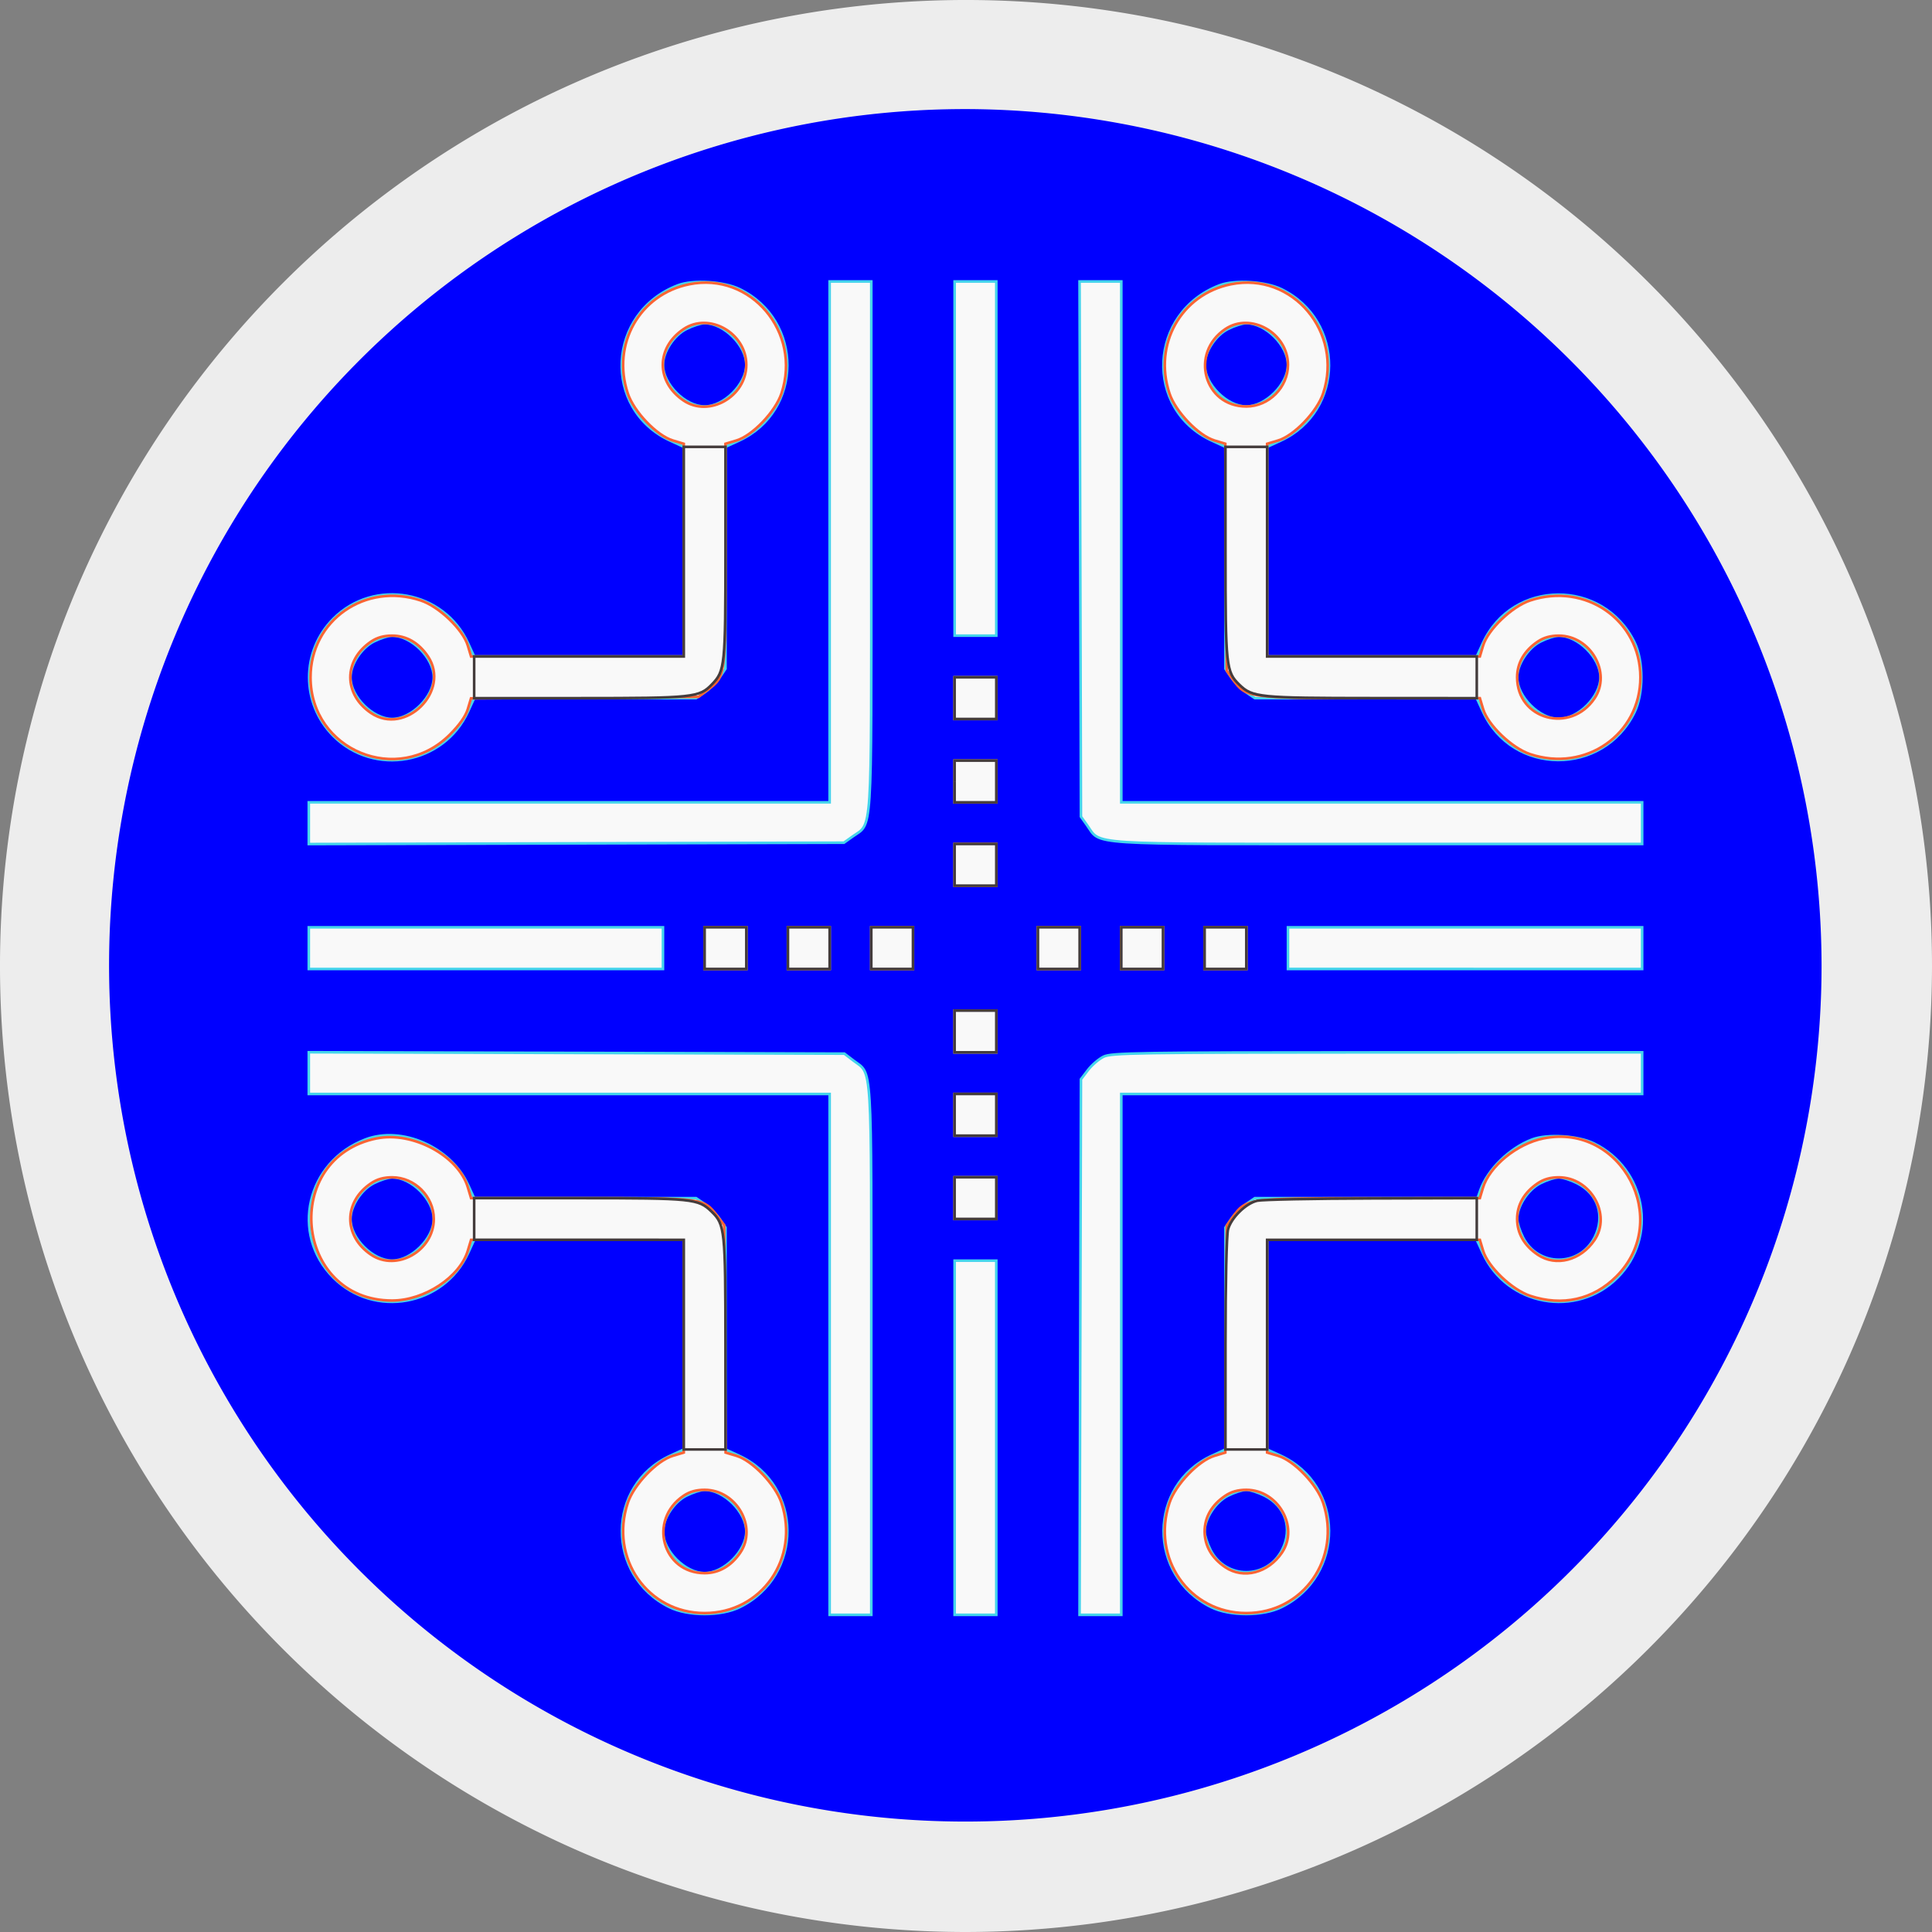
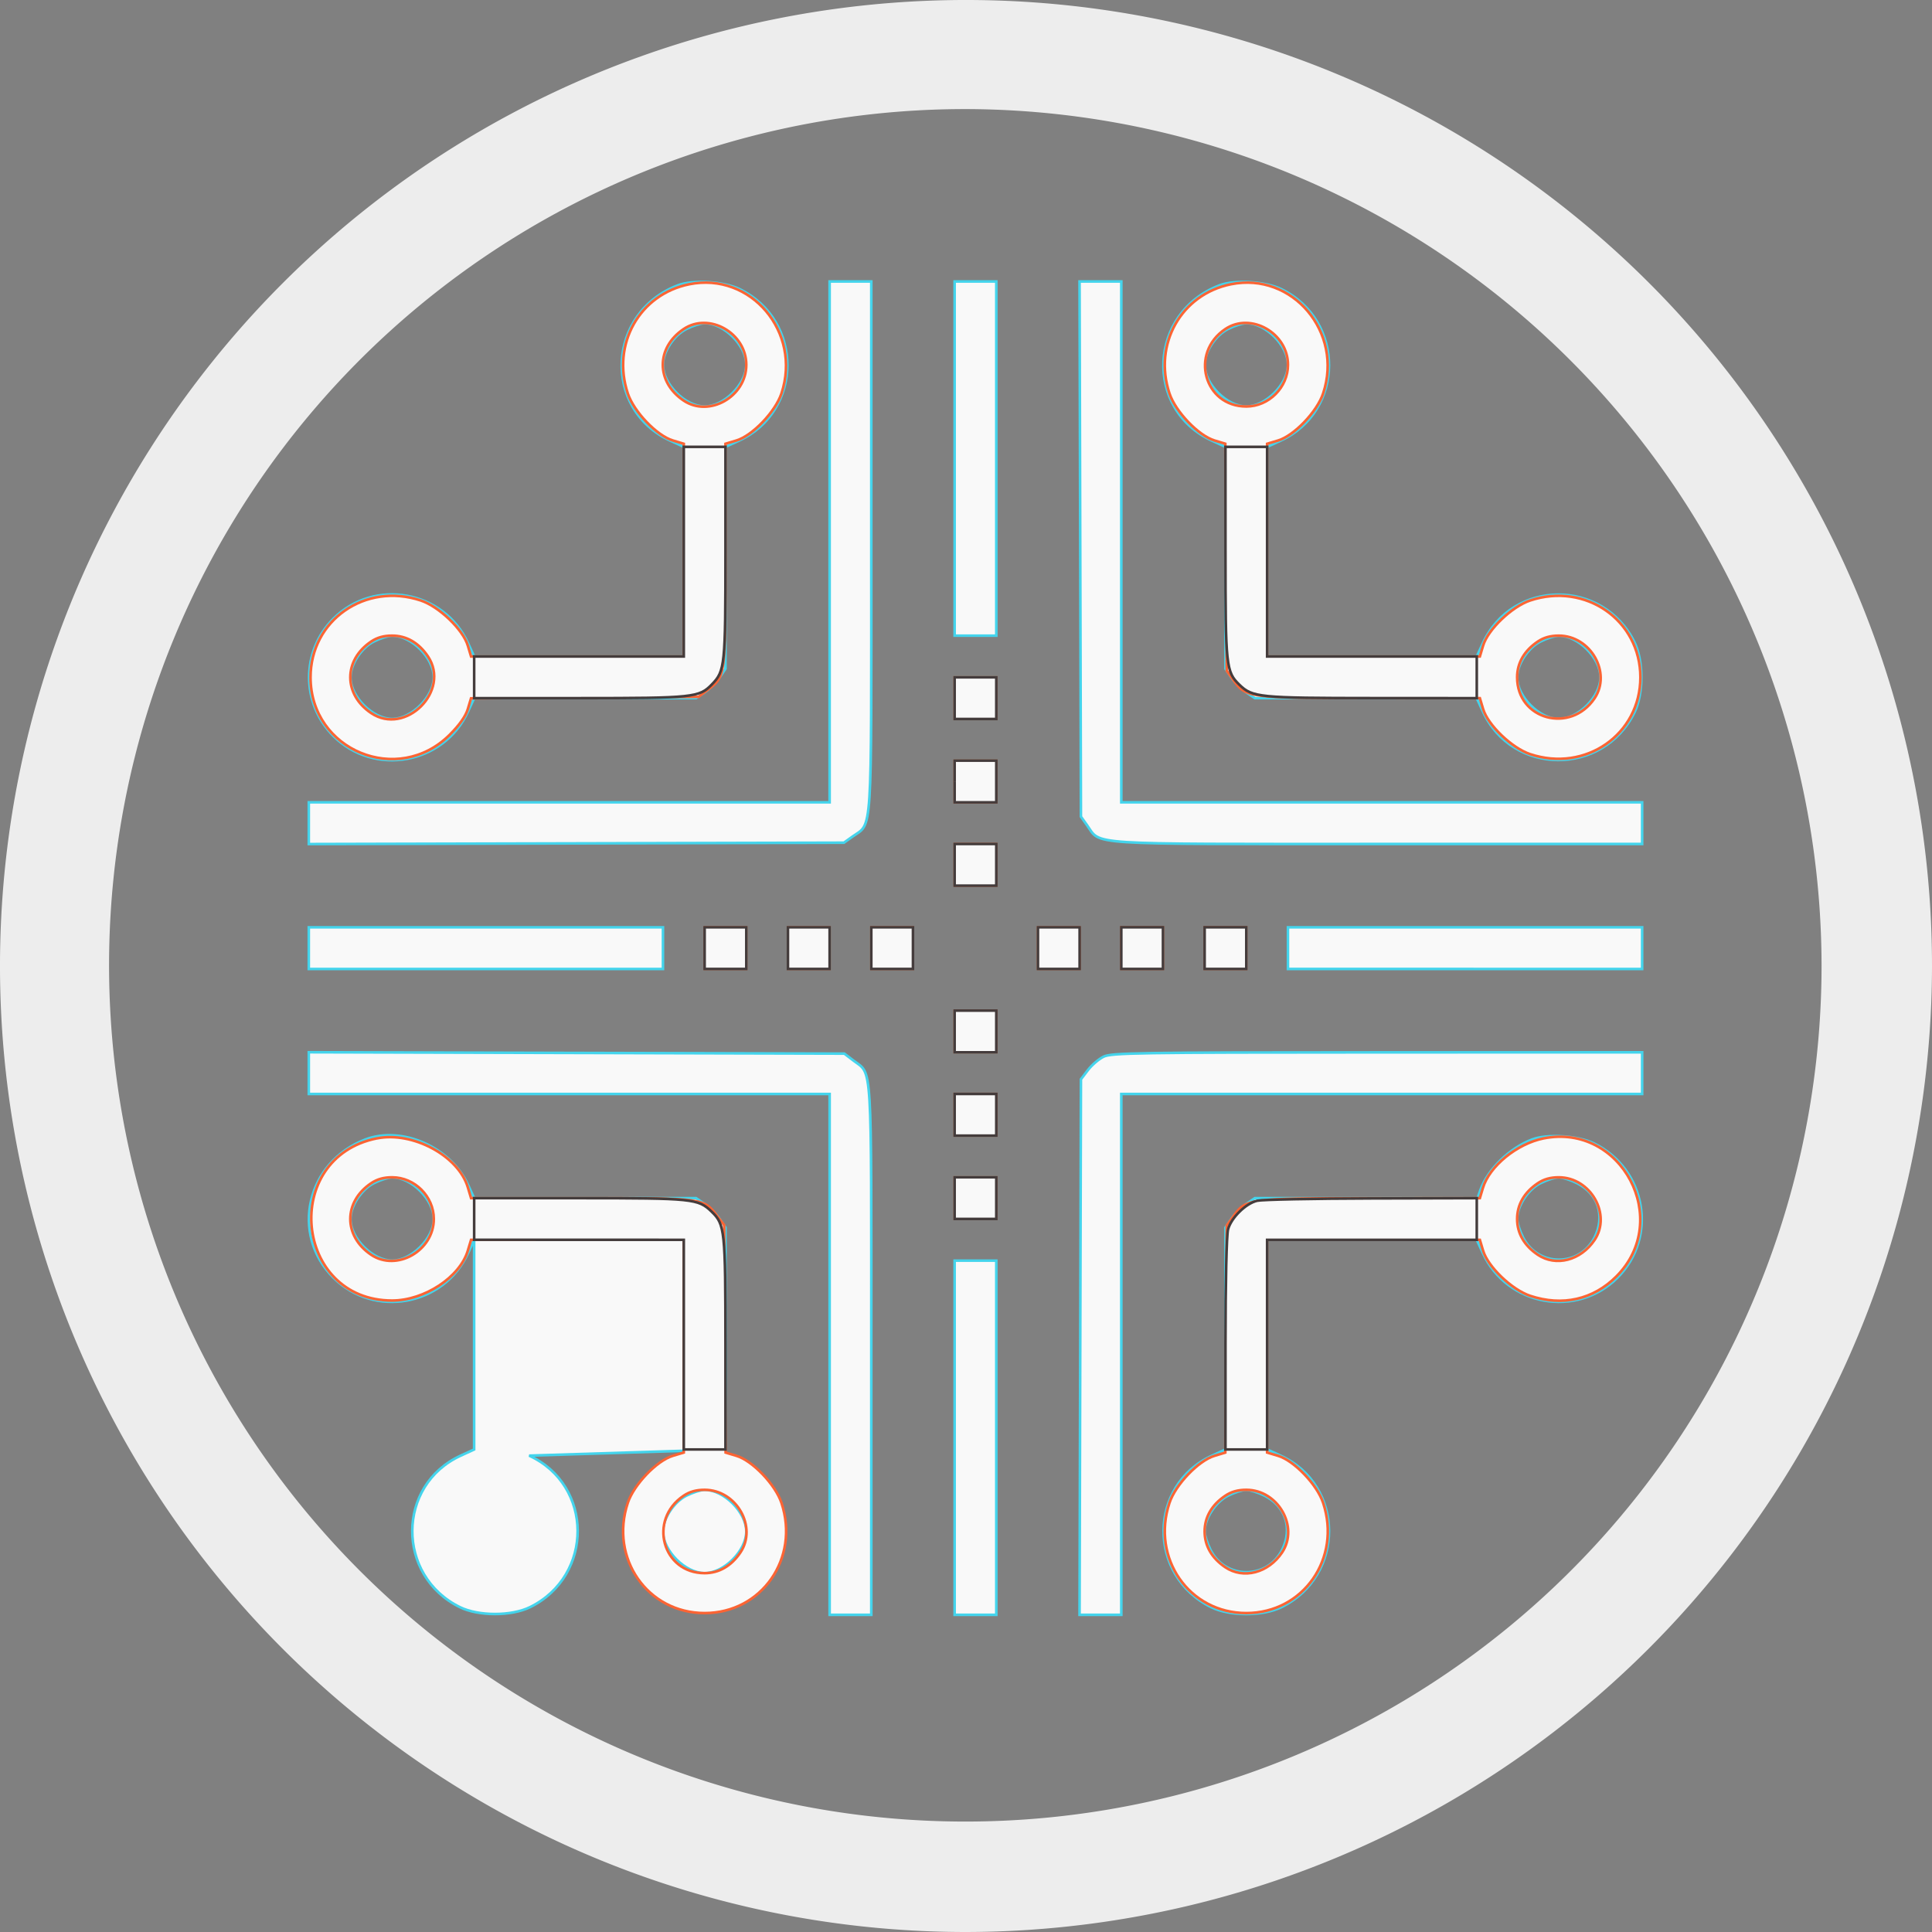
<svg xmlns="http://www.w3.org/2000/svg" xmlns:ns1="http://sodipodi.sourceforge.net/DTD/sodipodi-0.dtd" xmlns:ns2="http://www.inkscape.org/namespaces/inkscape" id="Ebene_1" data-name="Ebene 1" viewBox="0 0 141.7 141.7" version="1.1" ns1:docname="icon-routing.svg" ns2:version="1.3 (0e150ed6c4, 2023-07-21)" xml:space="preserve">
  <rect x="0" y="0" width="141.7" height="141.7" fill="#808080" stroke="none" />
  <ns1:namedview id="namedview1" pagecolor="#ffffff" bordercolor="#000000" borderopacity="0.25" ns2:showpageshadow="2" ns2:pageopacity="0.0" ns2:pagecheckerboard="0" ns2:deskcolor="#d1d1d1" ns2:zoom="2.5399955" ns2:cx="47.441029" ns2:cy="47.047327" ns2:window-width="1360" ns2:window-height="705" ns2:window-x="-8" ns2:window-y="-8" ns2:window-maximized="1" ns2:current-layer="Ebene_1" />
  <defs id="defs1">
    <style id="style1">.cls-1{fill:#d50f2e;}.cls-2{fill:#ededed;}.cls-3{fill:#fff;}</style>
  </defs>
  <title id="title1">icon-circle-controlpanel</title>
-   <circle class="cls-1" cx="70.9" cy="70.9" r="66.9" id="circle1" style="fill:#0000ff" />
  <path class="cls-2" d="M70.8,141.7a70.85,70.85,0,1,1,70.9-70.8,70.952,70.952,0,0,1-70.9,70.8ZM70.8,8a62.8,62.8,0,1,0,62.8,62.8A62.907,62.907,0,0,0,70.8,8Z" id="path1" />
  <g id="g1" transform="matrix(0.191,0,0,0.191,22.648,20.645)" style="fill:#f9f9f9">
-     <path fill="#44d4ec" stroke="#44d4ec" d="M 141.763,1.464 C 114.418,11.873 112.608,49.087 138.86,61.13 L 144,63.488 V 144 H 63.488 l -2.358,-5.14 c -9.273,-20.213 -35.977,-25.065 -51.656,-9.386 -12.454,12.453 -12.454,32.599 0,45.052 15.679,15.679 42.383,10.827 51.656,-9.386 L 63.488,160 h 85.216 l 3.374,-2.274 c 1.856,-1.25 4.398,-3.792 5.648,-5.648 L 160,148.704 V 63.488 l 5.14,-2.358 C 189.794,49.82 189.994,14.952 165.474,2.963 159.398,-0.008 147.59,-0.754 141.763,1.464 M 200,100 V 200 H 0 v 16.028 l 102.75,-0.264 102.75,-0.264 3.273,-2.334 C 216.504,207.652 216,215.432 216,101.54 V 0 h -16 v 100 m 48,-32 v 68 h 16 V 0 h -16 v 68 m 48.236,34.75 0.264,102.75 2.334,3.273 C 304.348,216.504 296.568,216 410.46,216 H 512 V 200 H 312 V 0 h -16.028 l 0.264,102.75 M 349.763,1.464 C 322.418,11.873 320.608,49.087 346.86,61.13 l 5.14,2.358 v 85.216 l 2.274,3.374 c 1.25,1.856 3.792,4.398 5.648,5.648 l 3.374,2.274 h 85.216 l 2.358,5.14 c 11.312,24.658 46.115,24.857 58.182,0.334 3.515,-7.143 3.515,-19.805 0,-26.948 -12.067,-24.523 -46.87,-24.324 -58.182,0.334 L 448.512,144 H 368 V 63.488 l 5.14,-2.358 C 397.794,49.82 397.994,14.952 373.474,2.963 367.398,-0.008 355.59,-0.754 349.763,1.464 M 144.962,18.25 C 140.159,20.672 136,27.053 136,32 c 0,7.423 8.577,16 16,16 7.423,0 16,-8.577 16,-16 0,-7.423 -8.577,-16 -16,-16 -1.417,0 -4.584,1.012 -7.038,2.25 m 208,0 C 348.159,20.672 344,27.053 344,32 c 0,7.423 8.577,16 16,16 7.423,0 16,-8.577 16,-16 0,-7.423 -8.577,-16 -16,-16 -1.417,0 -4.584,1.012 -7.038,2.25 m -328,120 C 20.159,140.672 16,147.053 16,152 c 0,7.423 8.577,16 16,16 7.423,0 16,-8.577 16,-16 0,-7.423 -8.577,-16 -16,-16 -1.417,0 -4.584,1.012 -7.038,2.25 m 448,0 C 468.159,140.672 464,147.053 464,152 c 0,7.423 8.577,16 16,16 7.423,0 16,-8.577 16,-16 0,-7.423 -8.577,-16 -16,-16 -1.417,0 -4.584,1.012 -7.038,2.25 M 248,160 v 8 h 16 v -16 h -16 v 8 m 0,32 v 8 h 16 v -16 h -16 v 8 m 0,32 v 8 h 16 v -16 h -16 v 8 M 0,256 v 8 H 136 V 248 H 0 v 8 m 152,0 v 8 h 16 v -16 h -16 v 8 m 32,0 v 8 h 16 v -16 h -16 v 8 m 32,0 v 8 h 16 v -16 h -16 v 8 m 64,0 v 8 h 16 v -16 h -16 v 8 m 32,0 v 8 h 16 v -16 h -16 v 8 m 32,0 v 8 h 16 v -16 h -16 v 8 m 32,0 v 8 H 512 V 248 H 376 v 8 m -128,32 v 8 h 16 v -16 h -16 v 8 M 0,303.986 V 312 h 200 v 200 h 16 V 410.401 c 0,-113.083 0.454,-105.664 -6.813,-111.207 L 205.656,296.5 102.828,296.236 0,295.972 v 8.014 m 305.18,-6.304 c -1.827,0.9 -4.527,3.217 -6,5.149 l -2.68,3.513 -0.264,102.828 L 295.972,512 H 312 V 312 h 200 v -16 l -101.75,0.023 c -92.161,0.02 -102.063,0.177 -105.07,1.659 M 248,320 v 8 h 16 v -16 h -16 v 8 m -226.237,9.464 c -22.585,8.597 -29.011,36.341 -12.289,53.062 15.679,15.679 42.383,10.827 51.656,-9.386 L 63.488,368 H 144 v 80.512 l -5.14,2.358 c -24.658,11.312 -24.857,46.115 -0.334,58.182 7.143,3.515 19.805,3.515 26.948,0 24.523,-12.067 24.324,-46.87 -0.334,-58.182 L 160,448.512 v -85.216 l -2.274,-3.374 c -1.25,-1.856 -3.792,-4.398 -5.648,-5.648 L 148.704,352 H 63.488 L 61.13,346.86 C 54.509,332.428 35.751,324.139 21.763,329.464 m 448,0 c -8.784,3.344 -17.12,11.525 -19.917,19.548 L 448.804,352 h -85.508 l -3.374,2.274 c -1.856,1.25 -4.398,3.792 -5.648,5.648 L 352,363.296 v 85.216 l -5.14,2.358 c -24.658,11.312 -24.857,46.115 -0.334,58.182 7.143,3.515 19.805,3.515 26.948,0 24.523,-12.067 24.324,-46.87 -0.334,-58.182 L 368,448.512 V 368 h 80.512 l 2.358,5.14 c 9.273,20.213 35.977,25.065 51.656,9.386 15.582,-15.582 10.986,-41.766 -9.052,-51.563 -6.076,-2.971 -17.884,-3.717 -23.711,-1.499 M 24.962,346.25 C 20.159,348.672 16,355.053 16,360 c 0,7.423 8.577,16 16,16 7.423,0 16,-8.577 16,-16 0,-7.423 -8.577,-16 -16,-16 -1.417,0 -4.584,1.012 -7.038,2.25 M 248,352 v 8 h 16 v -16 h -16 v 8 m 224.962,-5.75 C 468.159,348.672 464,355.053 464,360 c 0,1.417 1.012,4.584 2.25,7.038 5.782,11.466 21.718,11.466 27.5,0 4.107,-8.144 1.335,-16.73 -6.712,-20.788 -2.454,-1.238 -5.621,-2.25 -7.038,-2.25 -1.417,0 -4.584,1.012 -7.038,2.25 M 248,444 v 68 h 16 V 376 h -16 v 68 M 144.962,466.25 C 140.159,468.672 136,475.053 136,480 c 0,7.423 8.577,16 16,16 7.423,0 16,-8.577 16,-16 0,-7.423 -8.577,-16 -16,-16 -1.417,0 -4.584,1.012 -7.038,2.25 m 208,0 C 348.159,468.672 344,475.053 344,480 c 0,1.417 1.012,4.584 2.25,7.038 5.782,11.466 21.718,11.466 27.5,0 4.107,-8.144 1.335,-16.73 -6.712,-20.788 -2.454,-1.238 -5.621,-2.25 -7.038,-2.25 -1.417,0 -4.584,1.012 -7.038,2.25" fill-rule="evenodd" id="path1-2" style="fill:#f9f9f9" />
+     <path fill="#44d4ec" stroke="#44d4ec" d="M 141.763,1.464 C 114.418,11.873 112.608,49.087 138.86,61.13 L 144,63.488 V 144 H 63.488 l -2.358,-5.14 c -9.273,-20.213 -35.977,-25.065 -51.656,-9.386 -12.454,12.453 -12.454,32.599 0,45.052 15.679,15.679 42.383,10.827 51.656,-9.386 L 63.488,160 h 85.216 l 3.374,-2.274 c 1.856,-1.25 4.398,-3.792 5.648,-5.648 L 160,148.704 V 63.488 l 5.14,-2.358 C 189.794,49.82 189.994,14.952 165.474,2.963 159.398,-0.008 147.59,-0.754 141.763,1.464 M 200,100 V 200 H 0 v 16.028 l 102.75,-0.264 102.75,-0.264 3.273,-2.334 C 216.504,207.652 216,215.432 216,101.54 V 0 h -16 v 100 m 48,-32 v 68 h 16 V 0 h -16 v 68 m 48.236,34.75 0.264,102.75 2.334,3.273 C 304.348,216.504 296.568,216 410.46,216 H 512 V 200 H 312 V 0 h -16.028 l 0.264,102.75 M 349.763,1.464 C 322.418,11.873 320.608,49.087 346.86,61.13 l 5.14,2.358 v 85.216 l 2.274,3.374 c 1.25,1.856 3.792,4.398 5.648,5.648 l 3.374,2.274 h 85.216 l 2.358,5.14 c 11.312,24.658 46.115,24.857 58.182,0.334 3.515,-7.143 3.515,-19.805 0,-26.948 -12.067,-24.523 -46.87,-24.324 -58.182,0.334 L 448.512,144 H 368 V 63.488 l 5.14,-2.358 C 397.794,49.82 397.994,14.952 373.474,2.963 367.398,-0.008 355.59,-0.754 349.763,1.464 M 144.962,18.25 C 140.159,20.672 136,27.053 136,32 c 0,7.423 8.577,16 16,16 7.423,0 16,-8.577 16,-16 0,-7.423 -8.577,-16 -16,-16 -1.417,0 -4.584,1.012 -7.038,2.25 m 208,0 C 348.159,20.672 344,27.053 344,32 c 0,7.423 8.577,16 16,16 7.423,0 16,-8.577 16,-16 0,-7.423 -8.577,-16 -16,-16 -1.417,0 -4.584,1.012 -7.038,2.25 m -328,120 C 20.159,140.672 16,147.053 16,152 c 0,7.423 8.577,16 16,16 7.423,0 16,-8.577 16,-16 0,-7.423 -8.577,-16 -16,-16 -1.417,0 -4.584,1.012 -7.038,2.25 m 448,0 C 468.159,140.672 464,147.053 464,152 c 0,7.423 8.577,16 16,16 7.423,0 16,-8.577 16,-16 0,-7.423 -8.577,-16 -16,-16 -1.417,0 -4.584,1.012 -7.038,2.25 M 248,160 v 8 h 16 v -16 h -16 v 8 m 0,32 v 8 h 16 v -16 h -16 v 8 m 0,32 v 8 h 16 v -16 h -16 v 8 M 0,256 v 8 H 136 V 248 H 0 v 8 m 152,0 v 8 h 16 v -16 h -16 v 8 m 32,0 v 8 h 16 v -16 h -16 v 8 m 32,0 v 8 h 16 v -16 h -16 v 8 m 64,0 v 8 h 16 v -16 h -16 v 8 m 32,0 v 8 h 16 v -16 h -16 v 8 m 32,0 v 8 h 16 v -16 h -16 v 8 m 32,0 v 8 H 512 V 248 H 376 v 8 m -128,32 v 8 h 16 v -16 h -16 v 8 M 0,303.986 V 312 h 200 v 200 h 16 V 410.401 c 0,-113.083 0.454,-105.664 -6.813,-111.207 L 205.656,296.5 102.828,296.236 0,295.972 v 8.014 m 305.18,-6.304 c -1.827,0.9 -4.527,3.217 -6,5.149 l -2.68,3.513 -0.264,102.828 L 295.972,512 H 312 V 312 h 200 v -16 l -101.75,0.023 c -92.161,0.02 -102.063,0.177 -105.07,1.659 M 248,320 v 8 h 16 v -16 h -16 v 8 m -226.237,9.464 c -22.585,8.597 -29.011,36.341 -12.289,53.062 15.679,15.679 42.383,10.827 51.656,-9.386 L 63.488,368 v 80.512 l -5.14,2.358 c -24.658,11.312 -24.857,46.115 -0.334,58.182 7.143,3.515 19.805,3.515 26.948,0 24.523,-12.067 24.324,-46.87 -0.334,-58.182 L 160,448.512 v -85.216 l -2.274,-3.374 c -1.25,-1.856 -3.792,-4.398 -5.648,-5.648 L 148.704,352 H 63.488 L 61.13,346.86 C 54.509,332.428 35.751,324.139 21.763,329.464 m 448,0 c -8.784,3.344 -17.12,11.525 -19.917,19.548 L 448.804,352 h -85.508 l -3.374,2.274 c -1.856,1.25 -4.398,3.792 -5.648,5.648 L 352,363.296 v 85.216 l -5.14,2.358 c -24.658,11.312 -24.857,46.115 -0.334,58.182 7.143,3.515 19.805,3.515 26.948,0 24.523,-12.067 24.324,-46.87 -0.334,-58.182 L 368,448.512 V 368 h 80.512 l 2.358,5.14 c 9.273,20.213 35.977,25.065 51.656,9.386 15.582,-15.582 10.986,-41.766 -9.052,-51.563 -6.076,-2.971 -17.884,-3.717 -23.711,-1.499 M 24.962,346.25 C 20.159,348.672 16,355.053 16,360 c 0,7.423 8.577,16 16,16 7.423,0 16,-8.577 16,-16 0,-7.423 -8.577,-16 -16,-16 -1.417,0 -4.584,1.012 -7.038,2.25 M 248,352 v 8 h 16 v -16 h -16 v 8 m 224.962,-5.75 C 468.159,348.672 464,355.053 464,360 c 0,1.417 1.012,4.584 2.25,7.038 5.782,11.466 21.718,11.466 27.5,0 4.107,-8.144 1.335,-16.73 -6.712,-20.788 -2.454,-1.238 -5.621,-2.25 -7.038,-2.25 -1.417,0 -4.584,1.012 -7.038,2.25 M 248,444 v 68 h 16 V 376 h -16 v 68 M 144.962,466.25 C 140.159,468.672 136,475.053 136,480 c 0,7.423 8.577,16 16,16 7.423,0 16,-8.577 16,-16 0,-7.423 -8.577,-16 -16,-16 -1.417,0 -4.584,1.012 -7.038,2.25 m 208,0 C 348.159,468.672 344,475.053 344,480 c 0,1.417 1.012,4.584 2.25,7.038 5.782,11.466 21.718,11.466 27.5,0 4.107,-8.144 1.335,-16.73 -6.712,-20.788 -2.454,-1.238 -5.621,-2.25 -7.038,-2.25 -1.417,0 -4.584,1.012 -7.038,2.25" fill-rule="evenodd" id="path1-2" style="fill:#f9f9f9" />
    <path fill="#fb6434" stroke="#fb6434" d="m 146.132,1.056 c -19.117,3.85 -29.924,23.024 -23.637,41.934 2.339,7.035 11.15,16.224 17.333,18.077 L 144,62.317 V 144 H 62.317 l -1.25,-4.172 C 59.214,133.645 50.025,124.834 42.99,122.495 21.712,115.421 0.67,130.091 0.67,152 c 0,28.073 33.591,41.899 53.479,22.011 3.715,-3.715 6.095,-7.095 6.909,-9.81 l 1.241,-4.141 43.679,-0.28 43.68,-0.28 3.53,-2.694 c 6.874,-5.244 6.812,-4.773 6.812,-52.049 v -42.44 l 4.172,-1.25 C 170.355,59.214 179.166,50.025 181.505,42.99 189.314,19.501 169.743,-3.699 146.132,1.056 m 208,0 c -19.117,3.85 -29.924,23.024 -23.637,41.934 2.333,7.016 11.151,16.225 17.304,18.068 l 4.141,1.241 0.28,43.6 0.28,43.601 2.401,3.367 c 4.994,7.002 5.623,7.086 52.691,7.111 l 42.091,0.022 1.25,4.172 c 1.853,6.183 11.042,14.994 18.077,17.333 21.278,7.074 42.32,-7.596 42.32,-29.505 0,-21.909 -21.042,-36.579 -42.32,-29.505 -7.035,2.339 -16.224,11.15 -18.077,17.333 L 449.683,144 H 368 V 62.317 l 4.172,-1.25 C 378.355,59.214 387.166,50.025 389.505,42.99 397.314,19.501 377.743,-3.699 354.132,1.056 m -210.21,17.218 c -10.64,7.17 -10.64,20.282 0,27.452 C 153.734,52.339 168,44.207 168,32 168,19.793 153.734,11.661 143.922,18.274 m 208,0 C 338.207,27.516 343.774,48 360,48 c 8.663,0 16,-7.337 16,-16 0,-12.207 -14.266,-20.339 -24.078,-13.726 m -328,120 c -10.64,7.17 -10.64,20.282 0,27.452 13.205,8.899 30.703,-8.599 21.804,-21.804 C 42.234,138.739 37.488,136 32,136 c -3.237,0 -5.757,0.709 -8.078,2.274 m 448,0 C 466.739,141.766 464,146.512 464,152 c 0,16.226 20.484,21.793 29.726,8.078 C 500.339,150.266 492.207,136 480,136 c -3.237,0 -5.757,0.709 -8.078,2.274 M 248,160 v 8 h 16 v -16 h -16 v 8 m 0,32 v 8 h 16 v -16 h -16 v 8 m 0,32 v 8 h 16 v -16 h -16 v 8 m -96,32 v 8 h 16 v -16 h -16 v 8 m 32,0 v 8 h 16 v -16 h -16 v 8 m 32,0 v 8 h 16 v -16 h -16 v 8 m 64,0 v 8 h 16 v -16 h -16 v 8 m 32,0 v 8 h 16 v -16 h -16 v 8 m 32,0 v 8 h 16 v -16 h -16 v 8 m -96,32 v 8 h 16 v -16 h -16 v 8 m 0,32 v 8 h 16 v -16 h -16 v 8 m -221.868,9.056 c -36.925,7.437 -31.758,62.274 5.868,62.274 12.392,0 26.017,-8.981 29.067,-19.158 L 62.317,368 H 144 v 81.683 l -4.172,1.25 c -6.183,1.853 -14.994,11.042 -17.333,18.077 -7.074,21.278 7.596,42.32 29.505,42.32 21.909,0 36.579,-21.042 29.505,-42.32 -2.333,-7.016 -11.151,-16.225 -17.304,-18.068 l -4.141,-1.241 -0.28,-43.679 -0.28,-43.68 -2.694,-3.53 C 151.562,351.938 152.033,352 104.757,352 h -42.44 l -1.25,-4.172 C 57.439,335.719 39.885,326.287 26.132,329.056 m 448,0 c -10.223,2.059 -20.778,10.691 -23.279,19.039 l -1.17,3.905 -42.091,0.022 c -47.068,0.025 -47.697,0.109 -52.691,7.111 l -2.401,3.367 -0.28,43.601 -0.28,43.6 -4.141,1.241 c -6.153,1.843 -14.971,11.052 -17.304,18.068 -7.074,21.278 7.596,42.32 29.505,42.32 21.909,0 36.579,-21.042 29.505,-42.32 -2.339,-7.035 -11.15,-16.224 -17.333,-18.077 L 368,449.683 V 368 h 81.683 l 1.25,4.172 c 1.853,6.183 11.042,14.994 18.077,17.333 12.369,4.112 24.186,1.459 33.07,-7.425 21.704,-21.704 2.016,-59.058 -27.948,-53.024 m -450.21,17.218 c -10.64,7.17 -10.64,20.282 0,27.452 C 33.734,380.339 48,372.207 48,360 c 0,-8.663 -7.337,-16 -16,-16 -3.237,0 -5.757,0.709 -8.078,2.274 M 248,352 v 8 h 16 v -16 h -16 v 8 m 223.922,-5.726 C 466.739,349.766 464,354.512 464,360 c 0,5.488 2.739,10.234 7.922,13.726 6.968,4.696 16.497,2.228 21.804,-5.648 C 500.339,358.266 492.207,344 480,344 c -3.237,0 -5.757,0.709 -8.078,2.274 m -328,120 C 130.207,475.516 135.774,496 152,496 c 5.488,0 10.234,-2.739 13.726,-7.922 C 172.339,478.266 164.207,464 152,464 c -3.237,0 -5.757,0.709 -8.078,2.274 m 208,0 C 346.739,469.766 344,474.512 344,480 c 0,5.488 2.739,10.234 7.922,13.726 6.968,4.696 16.497,2.228 21.804,-5.648 C 380.339,478.266 372.207,464 360,464 c -3.237,0 -5.757,0.709 -8.078,2.274" fill-rule="evenodd" id="path2" style="fill:#f9f9f9" />
    <path fill="#443c3c" stroke="#443c3c" d="M 144,103.75 V 144 H 63.5 v 16 l 40.5,-0.006 c 43.869,-0.006 45.884,-0.216 50.811,-5.299 4.994,-5.153 5.189,-7.056 5.189,-50.688 V 63.5 h -16 v 40.25 M 352.006,104 c 0.006,43.955 0.208,45.877 5.362,50.872 4.986,4.833 7.446,5.078 51.132,5.104 l 40,0.024 V 144 H 368 V 63.5 h -16 l 0.006,40.5 M 248,160 v 8 h 16 v -16 h -16 v 8 m 0,32 v 8 h 16 v -16 h -16 v 8 m 0,32 v 8 h 16 v -16 h -16 v 8 m -96,32 v 8 h 16 v -16 h -16 v 8 m 32,0 v 8 h 16 v -16 h -16 v 8 m 32,0 v 8 h 16 v -16 h -16 v 8 m 64,0 v 8 h 16 v -16 h -16 v 8 m 32,0 v 8 h 16 v -16 h -16 v 8 m 32,0 v 8 h 16 v -16 h -16 v 8 m -96,32 v 8 h 16 v -16 h -16 v 8 m 0,32 v 8 h 16 v -16 h -16 v 8 m 0,32 v 8 h 16 v -16 h -16 v 8 m -184.5,8 v 8 H 144 v 80.5 h 16 L 159.994,408 c -0.006,-43.869 -0.216,-45.884 -5.299,-50.811 C 149.542,352.195 147.639,352 104.007,352 H 63.5 v 8 m 300.659,-7.005 c -4.363,1.031 -9.921,6.489 -11.163,10.961 -0.571,2.056 -0.987,20.55 -0.99,44.044 L 352,448.5 h 16 V 368 h 80.5 v -16 l -40.5,0.102 c -22.275,0.057 -42.004,0.458 -43.841,0.893" fill-rule="evenodd" id="path3" style="fill:#f9f9f9" />
  </g>
</svg>